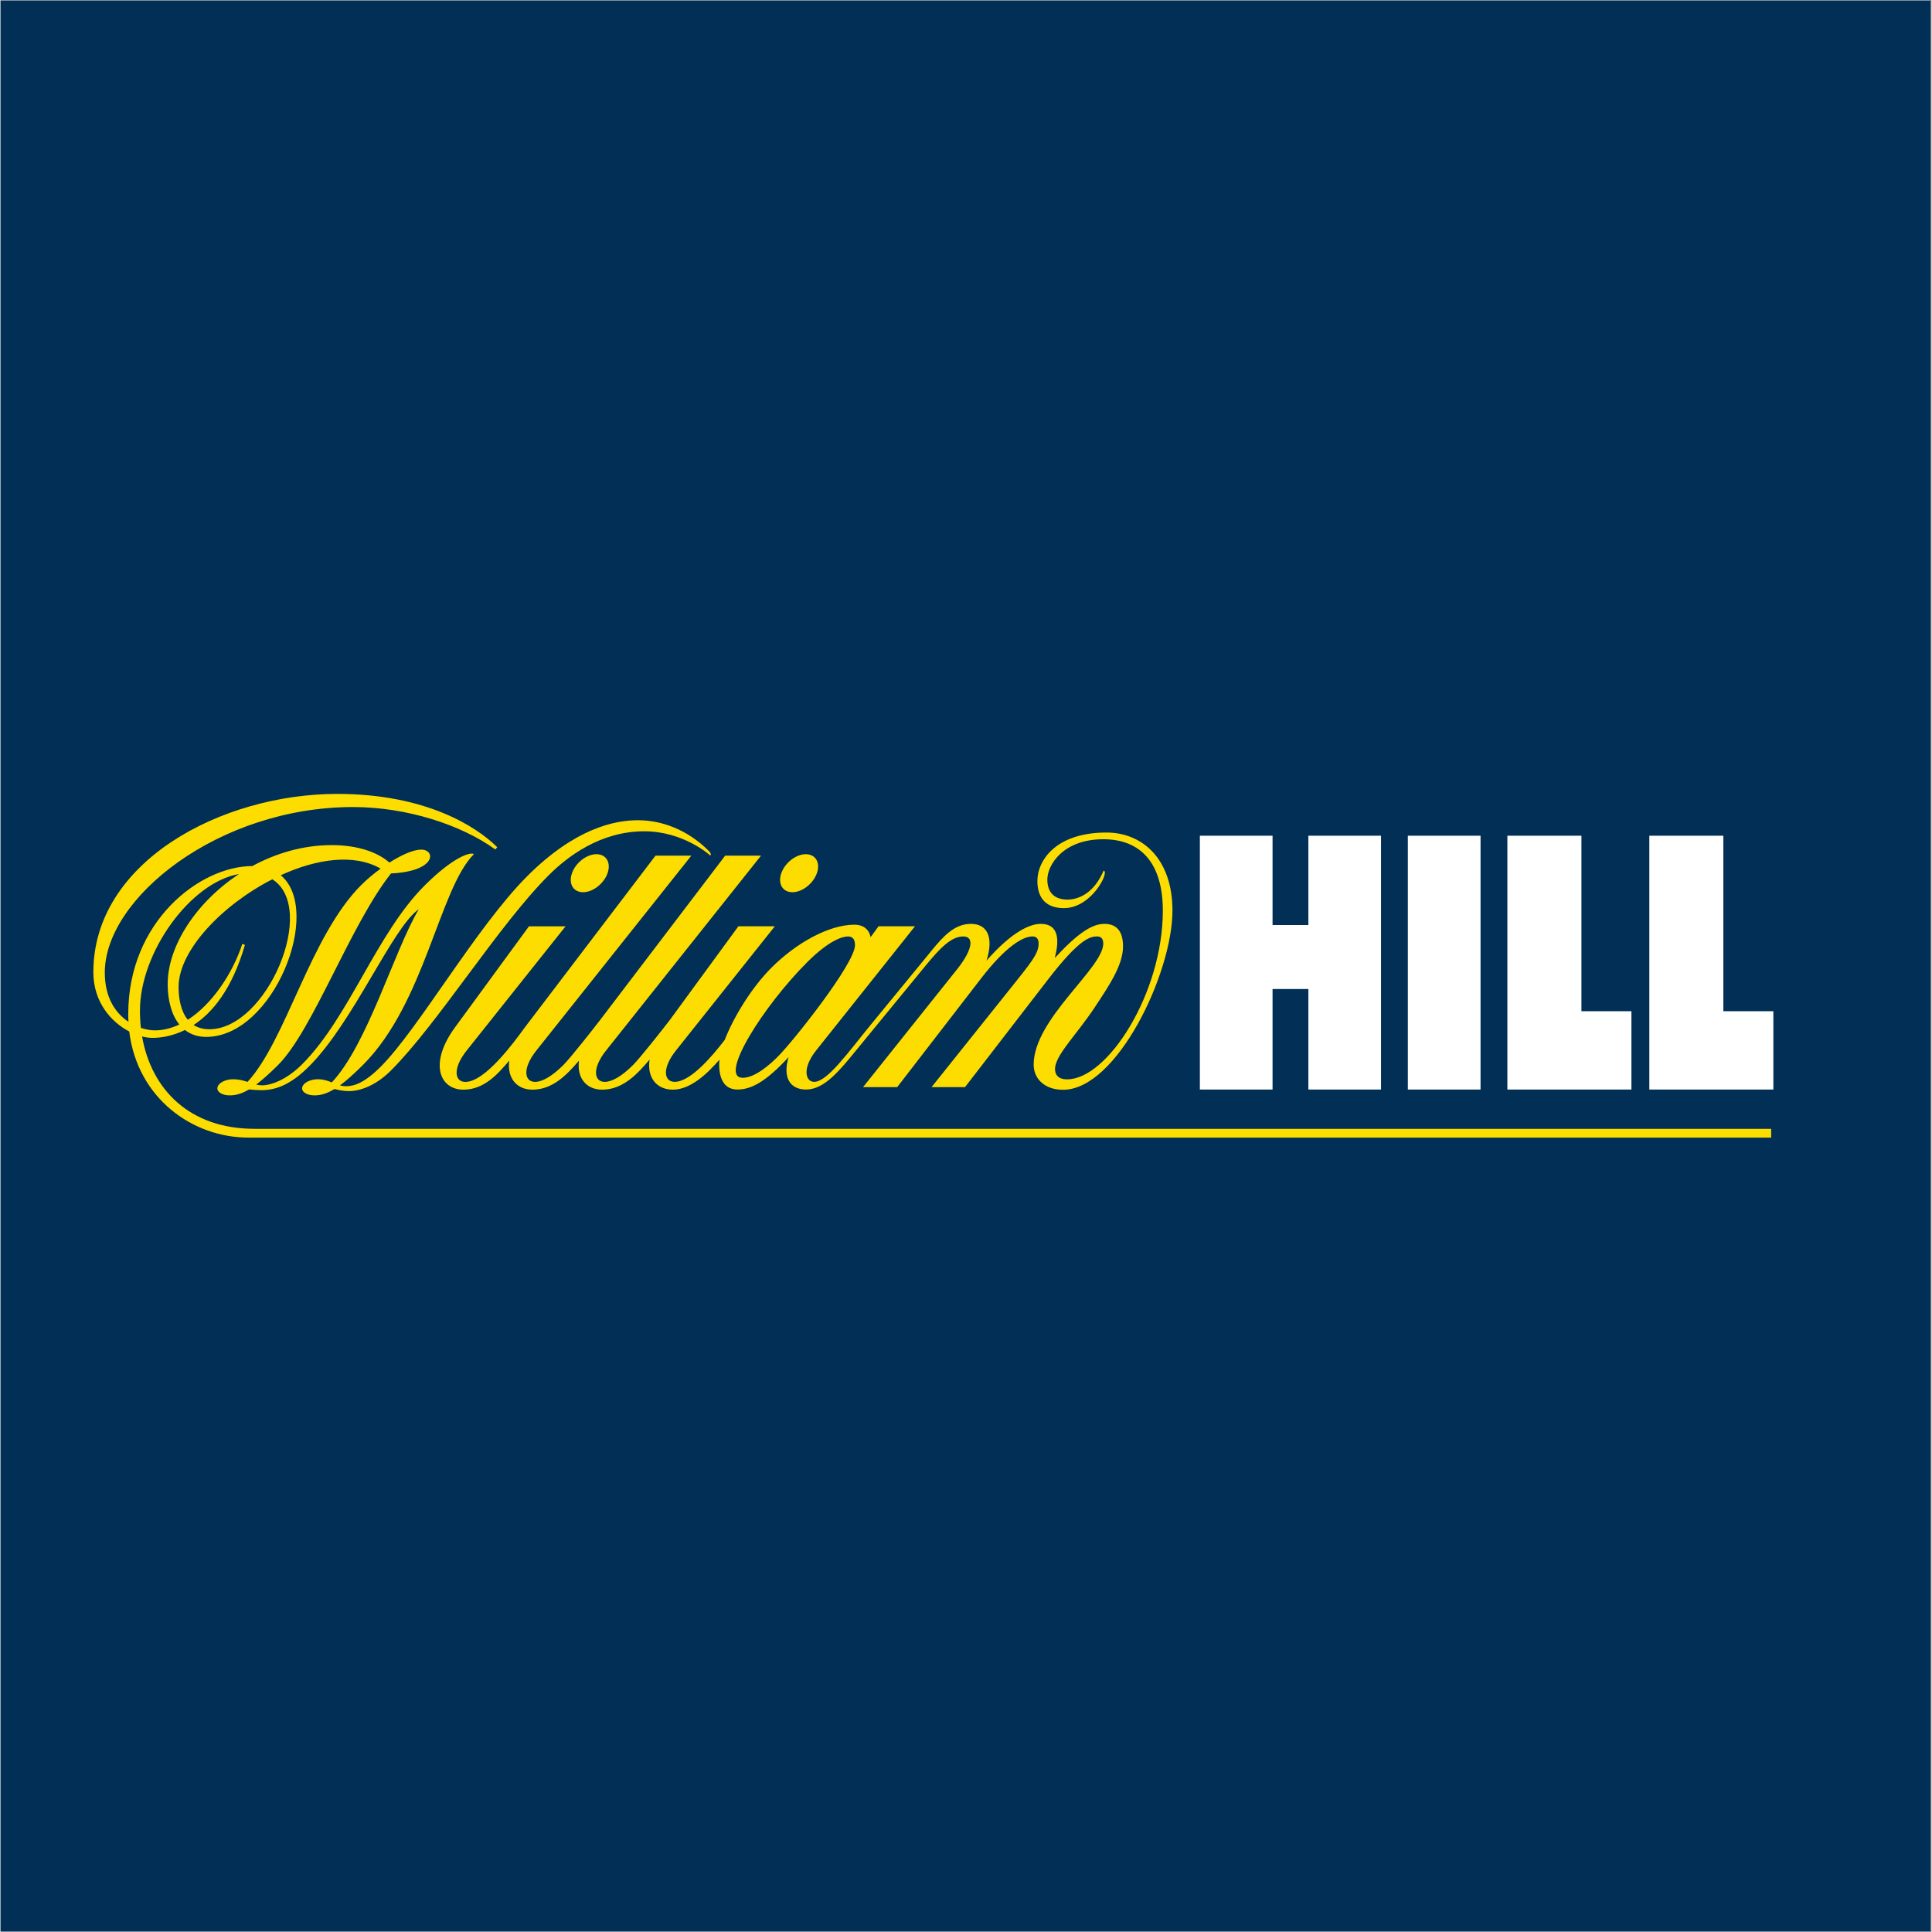
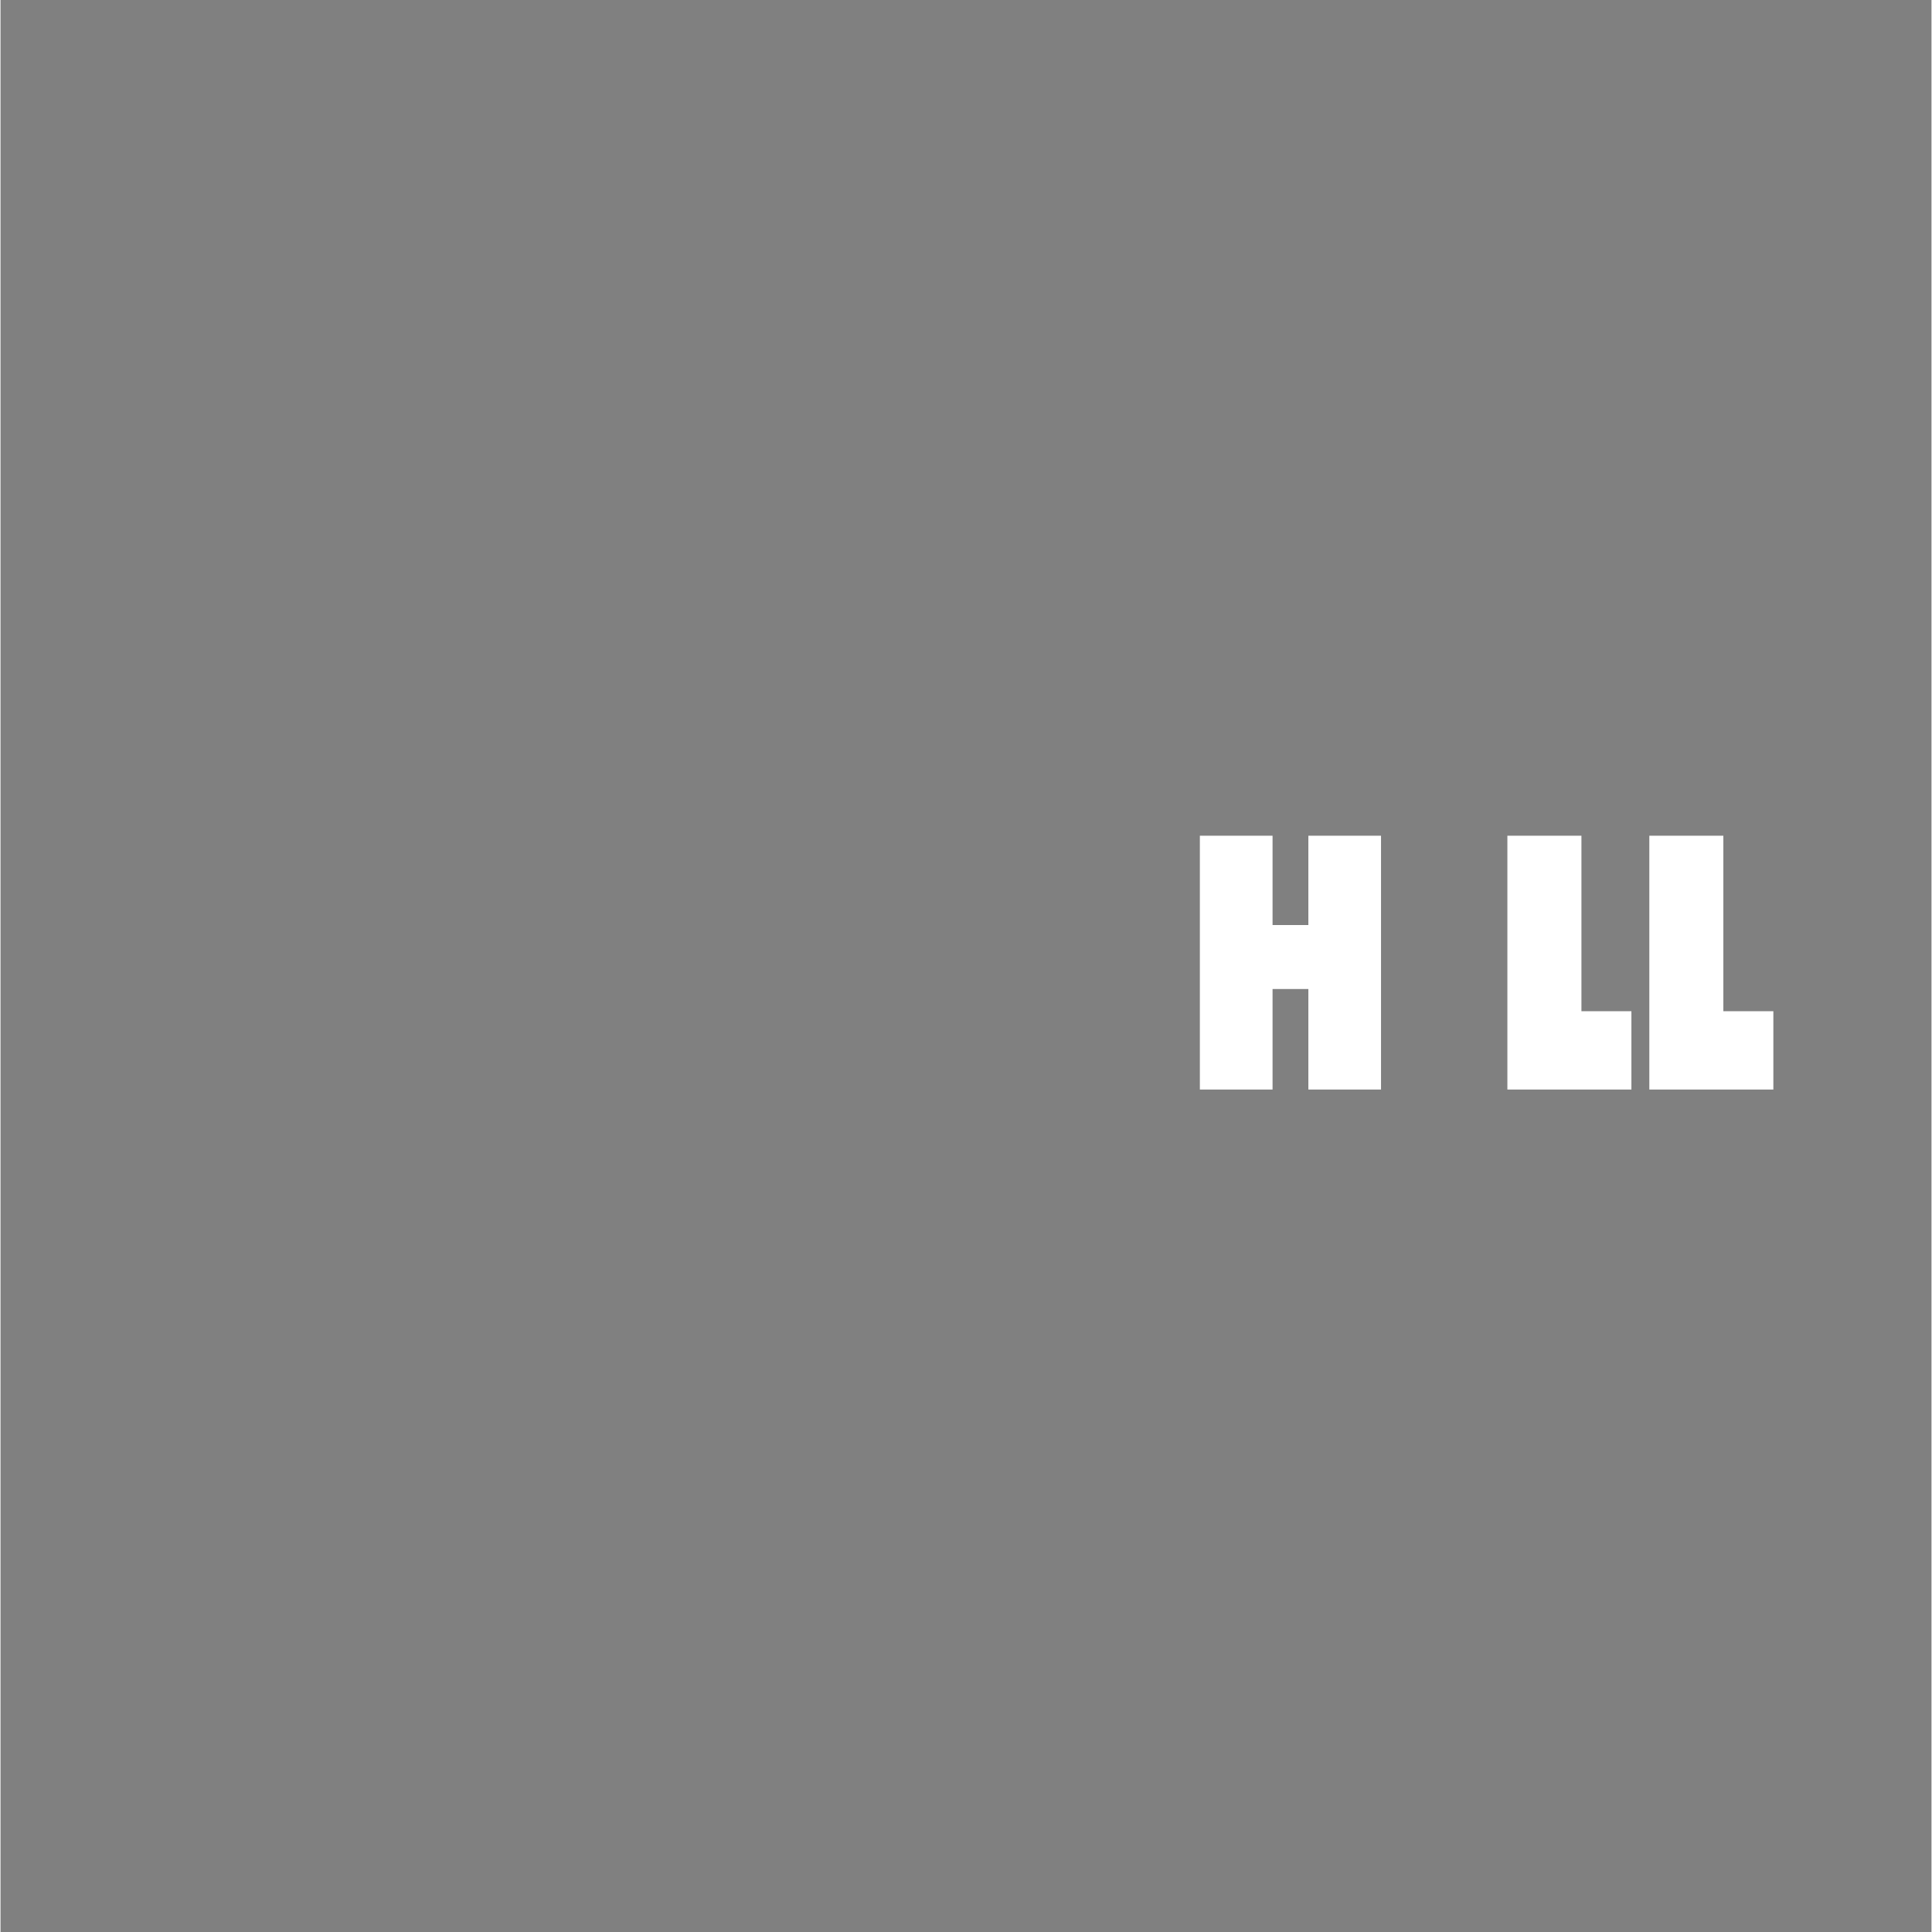
<svg xmlns="http://www.w3.org/2000/svg" width="300" viewBox="0 0 224.88 225" height="300" preserveAspectRatio="xMidYMid meet">
  <rect x="0" y="0" width="224.88" height="225" fill="#808080" stroke="none" />
  <defs>
    <clipPath id="f8c59461e9">
-       <path d="M 0 0.059 L 224.762 0.059 L 224.762 224.938 L 0 224.938 Z M 0 0.059 " clip-rule="nonzero" />
-     </clipPath>
+       </clipPath>
  </defs>
  <g clip-path="url(#f8c59461e9)">
    <path fill="#ffffff" d="M 0 0.059 L 224.879 0.059 L 224.879 232.438 L 0 232.438 Z M 0 0.059 " fill-opacity="1" fill-rule="nonzero" />
    <path fill="#ffffff" d="M 0 0.059 L 224.879 0.059 L 224.879 224.941 L 0 224.941 Z M 0 0.059 " fill-opacity="1" fill-rule="nonzero" />
-     <path fill="#012f56" d="M 0 0.059 L 224.879 0.059 L 224.879 224.941 L 0 224.941 Z M 0 0.059 " fill-opacity="1" fill-rule="nonzero" />
+     <path fill="#012f56" d="M 0 0.059 L 224.879 0.059 L 0 224.941 Z M 0 0.059 " fill-opacity="1" fill-rule="nonzero" />
  </g>
-   <path fill="#ffffff" d="M 163.898 97.328 L 172.363 97.328 L 172.363 126.887 L 163.898 126.887 Z M 163.898 97.328 " fill-opacity="1" fill-rule="nonzero" />
  <path fill="#ffffff" d="M 192.02 126.887 L 206.465 126.887 L 206.465 117.766 L 200.641 117.766 L 200.641 97.328 L 192.02 97.328 Z M 192.02 126.887 " fill-opacity="1" fill-rule="nonzero" />
  <path fill="#ffffff" d="M 175.488 126.887 L 189.934 126.887 L 189.934 117.766 L 184.113 117.766 L 184.113 97.328 L 175.488 97.328 Z M 175.488 126.887 " fill-opacity="1" fill-rule="nonzero" />
  <path fill="#ffffff" d="M 152.312 97.328 L 152.312 107.73 L 148.141 107.73 L 148.141 97.328 L 139.676 97.328 L 139.676 126.887 L 148.141 126.887 L 148.141 115.18 L 152.312 115.18 L 152.312 126.887 L 160.773 126.887 L 160.773 97.328 Z M 152.312 97.328 " fill-opacity="1" fill-rule="nonzero" />
-   <path fill="#fddd00" d="M 85.816 126.887 C 87.418 126.887 89.121 125.996 91.781 123.113 C 91.074 125.426 91.906 126.887 93.816 126.887 C 95.957 126.887 97.754 124.633 99.668 122.293 L 107.715 112.484 C 109.453 110.363 110.738 109.059 112.129 109.059 C 113.43 109.059 113.199 110.617 111.438 112.836 C 109.902 114.762 100.449 126.609 100.449 126.609 L 104.426 126.609 L 114.176 113.973 C 117.094 110.176 119.094 109.055 120.188 109.055 C 120.762 109.055 120.895 109.477 120.895 109.906 C 120.895 111.086 120.012 112.113 117.305 115.5 L 108.426 126.609 L 112.324 126.609 L 122.027 114.027 C 125.684 109.285 126.918 109.055 127.723 109.055 C 128.281 109.055 128.426 109.484 128.426 109.883 C 128.426 112.766 120.32 118.652 120.32 123.984 C 120.32 125.562 121.516 126.914 123.75 126.914 C 130.008 126.914 136.484 113.34 136.484 106.055 C 136.484 99.953 132.918 96.957 128.797 96.957 C 122.891 96.957 120.754 100.215 120.754 102.598 C 120.754 104.664 121.84 105.762 123.844 105.762 C 126.66 105.762 128.613 102.551 128.613 101.621 C 128.613 101.469 128.559 101.438 128.465 101.395 C 127.391 103.934 125.637 104.766 124.262 104.766 C 122.723 104.766 121.914 103.93 121.914 102.434 C 121.914 100.75 123.727 97.738 128.434 97.738 C 132.785 97.738 135.363 100.52 135.363 106.055 C 135.363 115.648 128.941 125.699 124.223 125.699 C 123.121 125.699 122.809 125.117 122.809 124.492 C 122.809 122.906 125.305 120.527 127.41 117.348 C 129.066 114.844 130.727 112.414 130.727 110.23 C 130.727 108.375 129.914 107.594 128.559 107.594 C 127.145 107.594 125.523 108.602 122.773 111.574 C 123.25 109.789 123.426 107.594 121.137 107.594 C 119.934 107.594 117.84 108.445 114.828 111.875 C 115.703 109.125 114.902 107.594 113.02 107.594 C 111.145 107.594 109.867 108.949 108.434 110.707 L 101.312 119.387 C 98.691 122.582 96.293 125.992 94.754 125.992 C 93.758 125.992 93.316 124.43 94.988 122.332 L 106.5 107.875 L 102.254 107.875 L 101.328 109.145 C 101.145 108.164 100.383 107.688 99.469 107.688 C 96.422 107.688 92.621 109.867 89.797 112.684 C 87.434 115.047 85.367 118.477 84.34 121.109 C 82.848 123.055 80.34 125.992 78.512 125.992 C 77.266 125.992 76.992 124.43 78.668 122.332 L 90.176 107.875 L 85.934 107.875 C 85.934 107.875 81.117 114.461 77.953 118.781 C 77.113 119.879 74.48 123.219 73.664 124.031 C 72.324 125.371 71.184 125.996 70.367 125.996 C 69.125 125.996 68.848 124.438 70.527 122.336 C 72.02 120.461 88.57 99.645 88.57 99.645 L 84.395 99.645 C 84.395 99.645 73.734 113.656 69.836 118.781 C 68.996 119.879 66.363 123.219 65.551 124.031 C 64.207 125.371 63.066 125.996 62.254 125.996 C 61.008 125.996 60.734 124.438 62.41 122.336 C 63.902 120.461 80.457 99.645 80.457 99.645 L 76.281 99.645 C 76.281 99.645 64.316 115.367 61.105 119.594 L 61.086 119.617 L 61.074 119.637 L 61.016 119.715 C 60.984 119.762 60.949 119.809 60.91 119.859 C 59.852 121.301 56.449 126 54.133 126 C 52.891 126 52.613 124.441 54.293 122.34 L 65.801 107.883 L 61.539 107.883 C 61.539 107.883 56.055 115.383 52.945 119.625 C 49.836 123.863 51.156 126.902 53.914 126.902 C 56.348 126.902 57.953 125.035 59.25 123.516 C 58.973 125.59 60.152 126.902 61.949 126.902 C 64.383 126.902 66.062 125.035 67.371 123.52 C 67.094 125.59 68.273 126.902 70.07 126.902 C 72.562 126.902 74.27 124.941 75.59 123.402 C 75.266 125.555 76.465 126.902 78.301 126.902 C 80.398 126.902 82.395 124.949 83.727 123.41 C 83.582 125.004 83.949 126.887 85.816 126.887 Z M 93.953 112.051 C 96.594 109.41 98.141 109.059 98.691 109.059 C 99.246 109.059 99.512 109.387 99.512 110.078 C 99.512 112.203 92.32 121.266 90.52 123.062 C 89.621 123.961 87.875 125.52 86.434 125.52 C 83.57 125.516 88.82 117.176 93.953 112.051 Z M 70.695 101.691 C 71.125 100.473 70.547 99.48 69.402 99.48 C 68.258 99.48 66.98 100.473 66.551 101.691 C 66.121 102.914 66.699 103.906 67.844 103.906 C 68.988 103.906 70.266 102.914 70.695 101.691 Z M 92.223 103.906 C 93.367 103.906 94.645 102.914 95.074 101.691 C 95.508 100.473 94.926 99.48 93.781 99.48 C 92.637 99.48 91.363 100.473 90.93 101.691 C 90.5 102.914 91.078 103.906 92.223 103.906 Z M 29.57 131.461 C 22.02 131.461 17.559 126.871 16.488 120.707 C 16.883 120.809 17.281 120.867 17.688 120.871 C 18.633 120.871 20 120.684 21.48 119.953 C 22.133 120.461 22.949 120.758 23.953 120.758 C 31.801 120.758 37.586 106.055 32.637 101.93 C 36.785 100.027 41.168 99.375 44.27 101.16 C 43.469 101.738 42.715 102.375 42.012 103.066 C 36.055 109.016 33.277 121.133 28.766 125.996 C 28.277 125.836 27.742 125.688 27.094 125.688 C 26.199 125.688 25.379 126.109 25.266 126.629 C 25.152 127.145 25.789 127.566 26.684 127.566 C 27.359 127.566 28.047 127.406 28.941 126.875 C 29.426 126.93 29.906 126.957 30.395 126.961 C 32.219 126.961 33.941 126.18 35.938 124.184 C 41.148 118.98 45.648 107.996 48.711 105.891 C 45.836 110.723 42.762 121.613 38.582 126.055 C 38.113 125.867 37.613 125.688 36.965 125.688 C 36.066 125.688 35.25 126.109 35.137 126.629 C 35.023 127.148 35.656 127.566 36.555 127.566 C 37.25 127.566 37.957 127.398 38.895 126.824 C 39.395 126.957 39.984 127.07 40.586 127.07 C 42.098 127.07 43.918 126.223 45.441 124.699 C 50.965 119.184 57.941 107.828 63.855 101.918 C 66.008 99.773 69.848 96.812 74.969 96.812 C 79.594 96.812 82.664 99.637 82.664 99.637 C 82.773 99.527 82.73 99.34 82.48 99.094 C 79.973 96.59 76.961 95.523 74.234 95.523 C 71.508 95.523 66.918 96.469 61.355 102.023 C 55.422 107.949 48.688 119.824 44.27 124.234 C 42.414 126.09 41.207 126.504 40.234 126.504 C 39.996 126.504 39.758 126.469 39.527 126.406 C 40.262 125.871 41.121 125.109 42.195 124.039 C 49.445 116.801 51.086 103.512 55.129 99.477 C 54.848 99.199 52.871 99.648 49.398 103.121 C 43.793 108.699 40.617 118.461 35.109 123.961 C 33.387 125.684 31.578 126.398 30.445 126.398 C 30.219 126.398 29.996 126.367 29.773 126.309 C 30.477 125.781 31.305 125.043 32.32 124.035 C 36.387 119.977 40.734 107.719 45.477 101.719 C 50.781 101.477 50.703 98.949 48.996 98.949 C 48.039 98.949 46.656 99.59 45.293 100.457 C 43.957 99.285 41.691 98.422 38.566 98.422 C 35.254 98.422 32.09 99.359 29.32 100.863 C 23.254 100.863 14.875 107.266 14.875 118.098 C 14.875 118.402 14.883 118.703 14.902 118.996 C 13.441 118.031 12.145 116.258 12.145 113.258 C 12.145 104.57 25.41 93.988 41.055 93.988 C 47.309 93.988 53.672 96.062 57.625 98.93 L 57.852 98.668 C 55.418 96.238 49.488 92.457 39.215 92.457 C 25.703 92.457 10.812 100.379 10.812 113.219 C 10.812 116.703 12.879 119.023 14.992 120.129 C 15.945 127.883 22.336 132.484 28.863 132.484 L 206.211 132.484 L 206.211 131.465 L 29.57 131.465 Z M 31.656 102.402 C 36.977 105.754 31.035 119.867 24.324 119.867 C 23.578 119.867 22.973 119.684 22.488 119.371 C 24.688 117.934 26.98 115.184 28.465 110.035 L 28.16 109.93 C 27.051 113.305 24.688 116.922 21.812 118.762 C 21.008 117.785 20.738 116.309 20.738 114.938 C 20.738 110.68 25.836 105.371 31.656 102.402 Z M 16.238 117.703 C 16.238 110.898 22.133 102.754 27.777 101.789 C 22.816 105.051 19.469 110.145 19.469 114.602 C 19.469 116.453 19.898 118.168 20.824 119.312 C 19.906 119.75 18.949 119.996 17.973 119.996 C 17.527 119.996 16.957 119.91 16.348 119.707 C 16.273 119.039 16.238 118.371 16.238 117.703 Z M 16.238 117.703 " fill-opacity="1" fill-rule="nonzero" />
</svg>